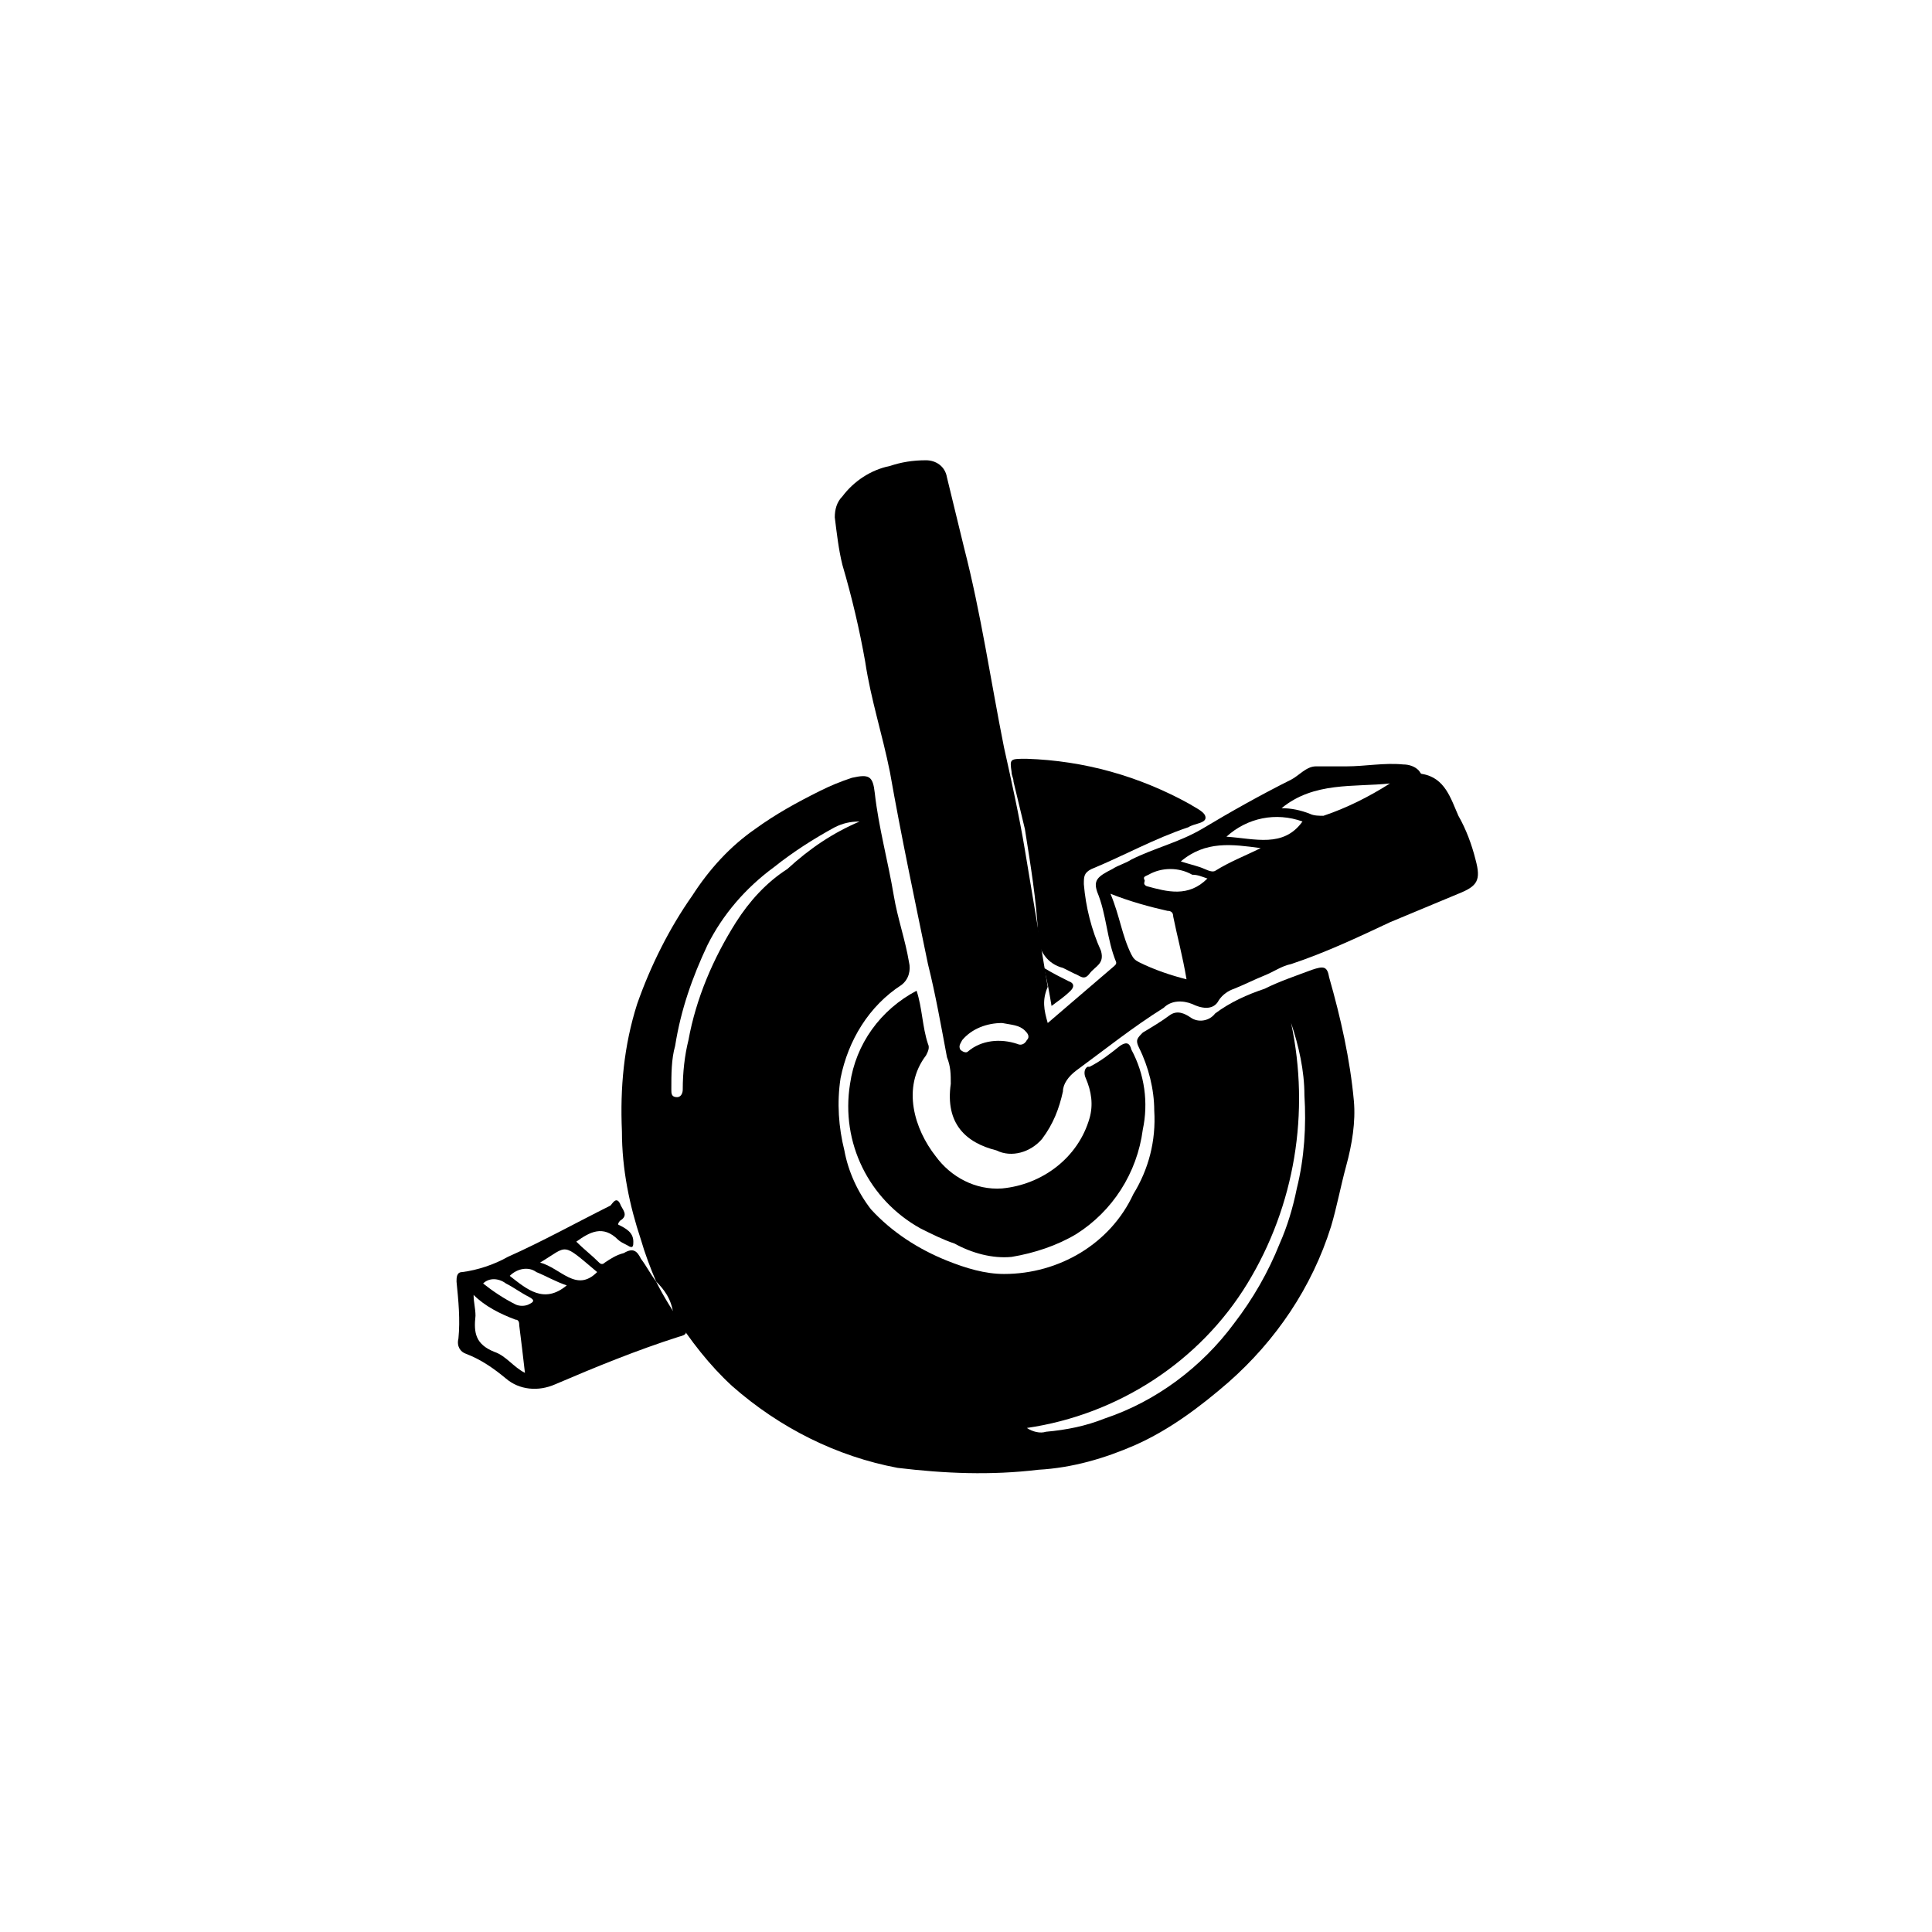
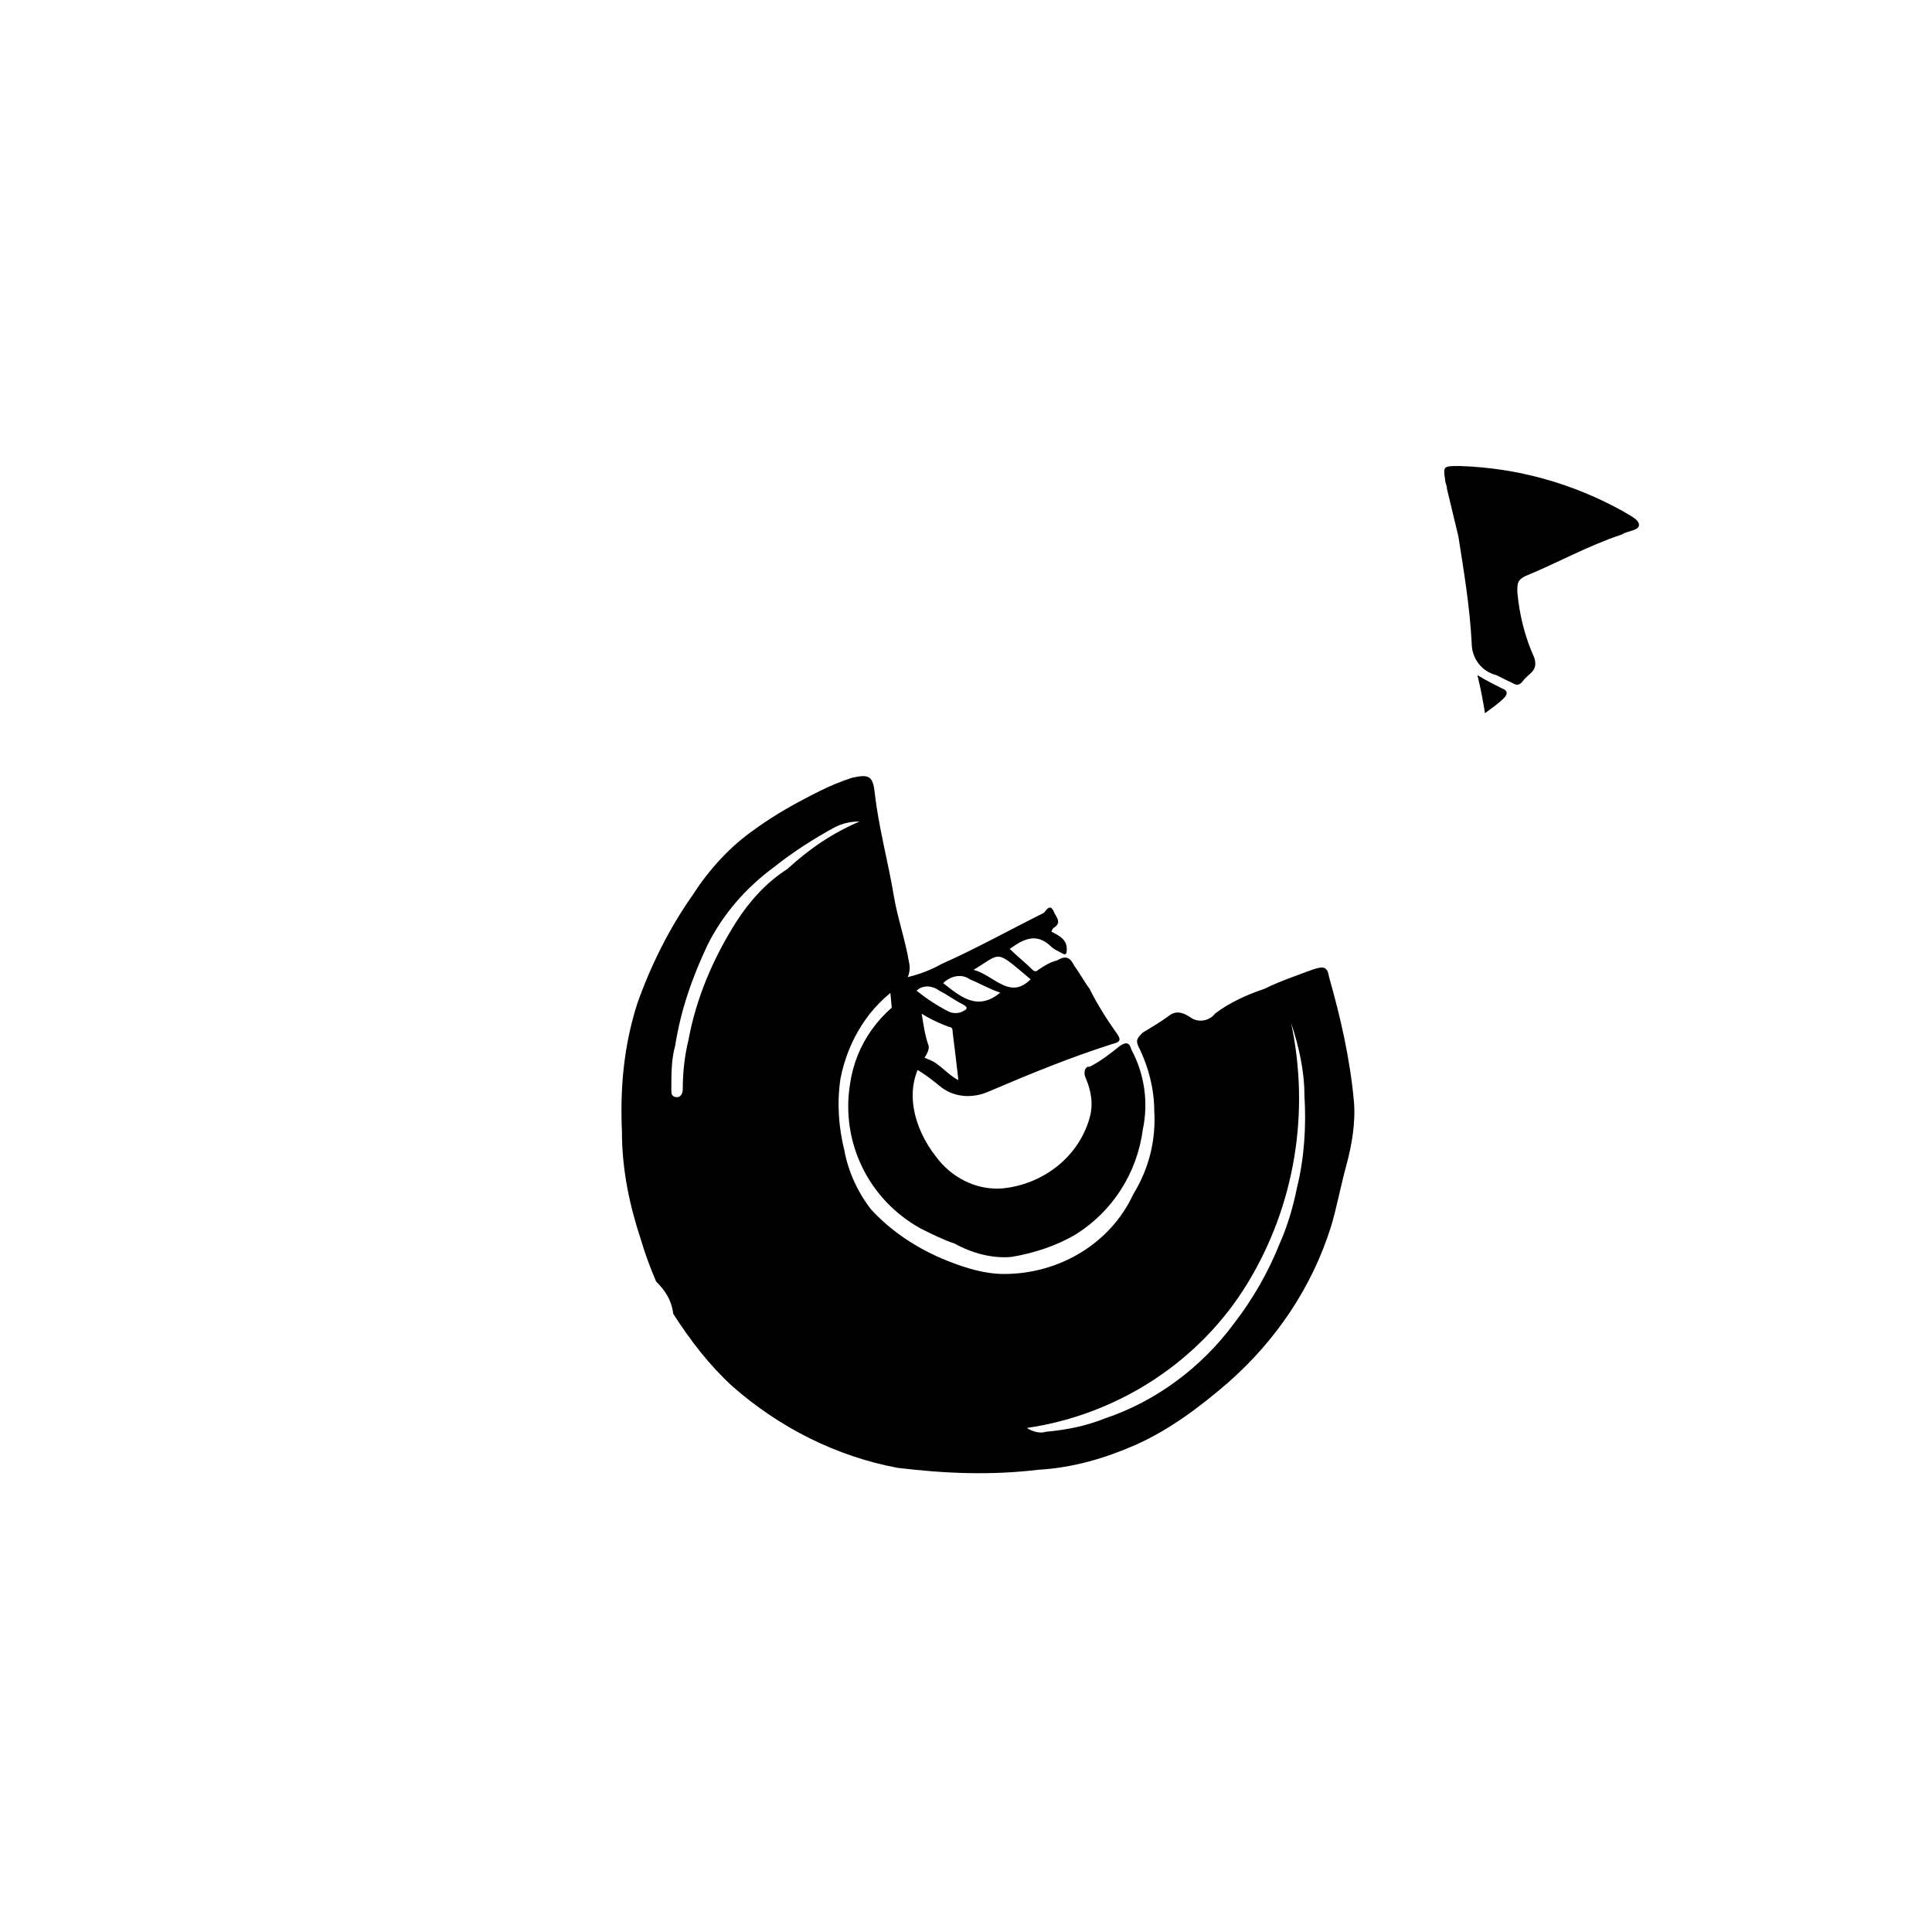
<svg xmlns="http://www.w3.org/2000/svg" fill="#000000" width="800px" height="800px" version="1.1" viewBox="144 144 512 512">
  <g>
    <path d="m371.79 361.71c-2.519 0-4.535 0.504-6.551 1.512-5.543 3.023-11.082 6.551-16.121 10.578-7.559 5.543-13.602 12.594-17.633 20.656-4.031 8.566-7.055 17.129-8.566 26.703-1.008 3.527-1.008 7.559-1.008 11.586 0 1.008 0 2.016 1.512 2.016 1.008 0 1.512-1.008 1.512-2.016 0-4.535 0.504-9.07 1.512-13.098 2.016-11.082 6.551-21.664 12.594-31.234 3.527-5.543 8.062-10.578 13.602-14.105 6.047-5.543 12.09-9.574 19.145-12.594m114.37 53.398c5.039 23.68 1.008 48.367-11.586 69.023s-34.258 34.762-58.441 38.289c1.512 1.008 3.527 1.512 5.039 1.008 5.543-0.504 10.578-1.512 15.617-3.527 13.602-4.535 25.695-13.602 34.258-25.191 5.039-6.551 9.07-13.602 12.09-21.16 2.016-4.535 3.527-9.574 4.535-14.609 2.016-8.062 2.519-16.625 2.016-24.688 0-6.551-1.512-13.098-3.527-19.145m-168.27 68.52c-1.512-3.527-3.023-7.559-4.031-11.082-3.023-9.07-5.039-18.641-5.039-28.719-0.504-11.586 0.504-22.672 4.031-33.754 3.527-10.078 8.566-20.152 14.609-28.719 4.535-7.055 10.078-13.098 16.625-17.633 5.543-4.031 11.082-7.055 17.129-10.078 3.023-1.512 5.543-2.519 8.566-3.527 4.535-1.008 5.543-0.504 6.047 4.031 1.008 9.07 3.527 18.137 5.039 27.207 1.008 6.047 3.023 11.586 4.031 17.633 0.504 2.016 0 4.535-2.016 6.047-8.566 5.543-14.105 14.609-16.121 24.688-1.008 6.551-0.504 13.098 1.008 19.145 1.008 5.543 3.527 11.082 7.055 15.617 5.543 6.047 12.594 10.578 20.152 13.602 5.039 2.016 10.078 3.527 15.113 3.527 14.609 0 28.215-8.062 34.258-21.16 4.031-6.551 6.047-14.105 5.543-22.168 0-5.543-1.512-11.586-4.031-16.625-1.008-2.016-0.504-2.519 1.008-4.031 2.519-1.512 5.039-3.023 7.055-4.535 2.016-1.512 4.031-0.504 5.543 0.504 2.016 1.512 5.039 1.008 6.551-1.008 4.031-3.023 8.566-5.039 13.098-6.551 4.031-2.016 8.566-3.527 12.594-5.039 3.023-1.008 4.031-1.008 4.535 2.016 3.023 10.578 5.543 21.664 6.551 32.746 0.504 5.543-0.504 11.586-2.016 17.129s-2.519 11.082-4.031 16.121c-5.039 16.121-14.609 30.23-27.207 41.312-7.559 6.551-15.617 12.594-24.688 16.625-8.062 3.527-16.625 6.047-25.695 6.551-12.594 1.512-24.688 1.008-37.281-0.504-16.121-3.023-31.234-10.578-43.832-21.664-6.047-5.543-11.082-12.09-15.617-19.145-0.504-4.031-2.519-6.551-4.535-8.566z" />
-     <path d="m463.98 376.82c-1.512-0.504-2.519-1.008-4.031-1.008-3.527-2.016-8.062-2.016-11.586 0-1.008 0.504-1.512 0.504-1.008 1.512 0 0.504-0.504 1.008 0.504 1.512 5.543 1.512 11.082 3.023 16.121-2.016m-54.41 38.289c-4.031 0-8.062 1.512-10.578 4.535-0.504 1.008-1.008 1.512-0.504 2.519 0.504 0.504 1.512 1.008 2.016 0.504 3.527-3.023 8.566-3.527 13.098-2.016 1.008 0.504 2.016 0 2.519-1.008 1.008-1.008 0-2.016-0.504-2.519-1.512-1.512-3.527-1.512-6.047-2.016m59.449-49.375c7.559 0.504 15.113 3.023 20.152-4.031-7.055-2.519-14.609-1.008-20.152 4.031m-12.09 6.551c1.512 0.504 3.527 1.008 5.039 1.512 1.512 0.504 3.023 1.512 4.031 1.008 4.031-2.519 8.062-4.031 12.09-6.047-7.559-1.008-14.609-2.016-21.16 3.527m55.418-20.656c-9.574 1.008-20.152-0.504-28.719 6.551 2.519 0 5.039 0.504 7.559 1.512 1.008 0.504 2.519 0.504 3.527 0.504 6.047-2.016 12.09-5.039 17.633-8.566m-74.059 29.223c2.519 6.047 3.023 11.082 5.543 16.121 0.504 1.008 1.008 1.512 2.016 2.016 4.031 2.016 8.566 3.527 12.594 4.535-1.008-6.047-2.519-11.586-3.527-16.625 0-1.008-0.504-1.512-1.512-1.512-4.535-1.008-10.078-2.519-15.113-4.535m-16.625 34.258 17.633-15.113c0.504-0.504 0.504-0.504 0.504-1.008-2.519-6.047-2.519-12.594-5.039-18.641-1.008-3.023 0-4.031 4.031-6.047 1.512-1.008 3.527-1.512 5.039-2.519 6.047-3.023 12.594-4.535 18.641-8.062 7.559-4.535 15.617-9.07 23.68-13.098 2.016-1.008 4.031-3.527 6.551-3.527h8.059c5.039 0 10.078-1.008 15.113-0.504 1.512 0 3.023 0.504 4.031 1.512 0.504 0.504 0.504 1.008 1.008 1.008 6.047 1.008 7.559 6.551 9.574 11.082 2.016 3.527 3.527 7.559 4.535 11.586 1.512 5.543 0.504 7.055-4.535 9.07l-18.137 7.559c-8.566 4.031-17.129 8.062-26.199 11.082-2.519 0.504-4.535 2.016-7.055 3.023-2.519 1.008-5.543 2.519-8.062 3.527-1.512 0.504-3.023 1.512-4.031 3.023-1.512 3.023-5.039 2.016-7.055 1.008-2.519-1.008-5.543-1.008-7.559 1.008-8.062 5.039-15.617 11.082-23.176 16.625-2.016 1.512-3.527 3.527-3.527 5.543-1.008 4.535-2.519 8.566-5.543 12.594-3.023 3.527-8.062 5.039-12.09 3.023-8.062-2.016-13.602-7.055-12.09-17.633 0-2.519 0-4.535-1.008-7.055-1.512-8.062-3.023-16.625-5.039-24.688-3.527-17.129-7.055-33.754-10.078-50.883-2.016-10.078-5.039-19.145-6.551-29.223-1.512-8.566-3.527-17.129-6.047-25.695-1.008-4.031-1.512-8.566-2.016-12.594 0-2.016 0.504-4.031 2.016-5.543 3.023-4.031 7.559-7.055 12.594-8.062 3.023-1.008 6.047-1.512 9.574-1.512 2.519 0 5.039 1.512 5.543 4.535 1.512 6.047 3.023 12.594 4.535 18.641 4.535 17.633 7.055 35.266 10.578 52.898 2.016 9.07 4.031 18.137 5.543 27.207l6.047 36.273c-1.512 3.527-1.008 6.047 0 9.574" />
-     <path d="m386.9 406.55c1.512 4.535 1.512 9.574 3.023 14.105 0.504 1.008 0 2.016-0.504 3.023-6.551 8.566-3.023 19.648 2.519 26.703 4.031 5.543 10.578 9.07 17.633 8.566 10.578-1.008 20.152-8.062 23.176-18.641 1.008-3.527 0.504-7.055-1.008-10.578-0.504-1.008-0.504-2.519 0.504-3.023h0.504c3.023-1.512 5.543-3.527 8.062-5.543 1.512-1.008 2.519-1.008 3.023 1.008 3.527 6.551 4.535 14.105 3.023 21.16-1.512 11.586-8.062 21.664-17.633 27.711-5.039 3.023-11.082 5.039-17.129 6.047-5.039 0.504-10.578-1.008-15.113-3.527-3.023-1.008-6.047-2.519-9.07-4.031-13.602-7.559-21.16-22.672-18.641-38.289 1.512-10.578 8.062-19.648 17.633-24.688m-114.87 77.582c2.519 2.016 5.543 4.031 8.566 5.543 1.008 0.504 2.519 0.504 3.527 0 1.008-0.504 2.016-1.008 0-2.016-2.016-1.008-4.031-2.519-6.047-3.527-2.016-1.512-4.535-1.512-6.047 0m22.168 0.504c-3.023-1.008-5.543-2.519-8.062-3.527-2.016-1.512-5.039-1.008-7.055 1.008 4.535 3.527 9.07 7.559 15.113 2.519m-7.055-6.047c5.543 1.512 9.574 8.062 15.113 2.519-9.574-8.062-7.559-7.055-15.113-2.519m-17.633 8.566c0 2.016 0.504 3.527 0.504 5.543-0.504 4.535 0 7.559 5.039 9.574 3.023 1.008 5.039 4.031 8.062 5.543-0.504-4.535-1.008-8.566-1.512-12.594 0-0.504 0-1.512-1.008-1.512-4.031-1.512-8.062-3.527-11.082-6.551m48.367-3.527c2.016 4.031 4.535 8.062 7.055 11.586 1.512 2.016 1.008 2.519-1.008 3.023-11.082 3.527-22.168 8.062-32.746 12.594-4.535 2.016-9.574 1.512-13.098-1.512-3.023-2.519-6.551-5.039-10.578-6.551-1.512-0.504-2.519-2.016-2.016-4.031 0.504-5.039 0-10.078-0.504-15.113 0-1.008 0-2.519 1.512-2.519 4.031-0.504 8.566-2.016 12.09-4.031 9.07-4.031 18.137-9.07 27.207-13.602 0.504-0.504 1.512-2.519 2.519-0.504 0.504 1.512 2.519 3.023 0 4.535 0 0-0.504 0.504-0.504 1.008 2.016 1.008 4.031 2.016 4.031 4.535 0 1.008 0 2.016-1.512 1.008-1.008-0.504-2.016-1.008-2.519-1.512-4.031-4.031-7.559-2.016-11.082 0.504 2.016 2.016 4.031 3.527 6.047 5.543 0.504 0.504 1.008 0.504 1.512 0 1.512-1.008 3.023-2.016 5.039-2.519 2.519-1.512 3.527-0.504 4.535 1.512 1.512 2.016 2.519 4.031 4.031 6.047zm98.242-138.55c15.113 0.504 29.727 4.535 43.328 12.09 1.512 1.008 4.031 2.016 4.031 3.527s-3.023 1.512-4.535 2.519c-9.07 3.023-17.129 7.559-25.695 11.082-2.016 1.008-2.016 2.016-2.016 4.031 0.504 6.047 2.016 12.09 4.535 17.633 1.008 3.527-1.512 4.031-3.023 6.047-1.512 2.016-2.519 0.504-4.031 0l-3.023-1.512c-4.031-1.008-6.551-4.535-6.551-8.566-0.504-9.574-2.016-18.641-3.527-28.215-1.008-4.031-2.016-8.566-3.023-12.594 0-1.008-0.504-1.512-0.504-2.519-0.504-3.527-0.504-3.527 4.031-3.527m4.539 55.426c2.519 1.512 4.535 2.519 6.551 3.527 1.512 0.504 1.512 1.512 0.504 2.519-1.512 1.512-3.023 2.519-5.039 4.031-0.504-3.023-1.008-6.047-2.016-10.078" />
+     <path d="m386.9 406.55c1.512 4.535 1.512 9.574 3.023 14.105 0.504 1.008 0 2.016-0.504 3.023-6.551 8.566-3.023 19.648 2.519 26.703 4.031 5.543 10.578 9.07 17.633 8.566 10.578-1.008 20.152-8.062 23.176-18.641 1.008-3.527 0.504-7.055-1.008-10.578-0.504-1.008-0.504-2.519 0.504-3.023h0.504c3.023-1.512 5.543-3.527 8.062-5.543 1.512-1.008 2.519-1.008 3.023 1.008 3.527 6.551 4.535 14.105 3.023 21.16-1.512 11.586-8.062 21.664-17.633 27.711-5.039 3.023-11.082 5.039-17.129 6.047-5.039 0.504-10.578-1.008-15.113-3.527-3.023-1.008-6.047-2.519-9.07-4.031-13.602-7.559-21.16-22.672-18.641-38.289 1.512-10.578 8.062-19.648 17.633-24.688c2.519 2.016 5.543 4.031 8.566 5.543 1.008 0.504 2.519 0.504 3.527 0 1.008-0.504 2.016-1.008 0-2.016-2.016-1.008-4.031-2.519-6.047-3.527-2.016-1.512-4.535-1.512-6.047 0m22.168 0.504c-3.023-1.008-5.543-2.519-8.062-3.527-2.016-1.512-5.039-1.008-7.055 1.008 4.535 3.527 9.07 7.559 15.113 2.519m-7.055-6.047c5.543 1.512 9.574 8.062 15.113 2.519-9.574-8.062-7.559-7.055-15.113-2.519m-17.633 8.566c0 2.016 0.504 3.527 0.504 5.543-0.504 4.535 0 7.559 5.039 9.574 3.023 1.008 5.039 4.031 8.062 5.543-0.504-4.535-1.008-8.566-1.512-12.594 0-0.504 0-1.512-1.008-1.512-4.031-1.512-8.062-3.527-11.082-6.551m48.367-3.527c2.016 4.031 4.535 8.062 7.055 11.586 1.512 2.016 1.008 2.519-1.008 3.023-11.082 3.527-22.168 8.062-32.746 12.594-4.535 2.016-9.574 1.512-13.098-1.512-3.023-2.519-6.551-5.039-10.578-6.551-1.512-0.504-2.519-2.016-2.016-4.031 0.504-5.039 0-10.078-0.504-15.113 0-1.008 0-2.519 1.512-2.519 4.031-0.504 8.566-2.016 12.09-4.031 9.07-4.031 18.137-9.07 27.207-13.602 0.504-0.504 1.512-2.519 2.519-0.504 0.504 1.512 2.519 3.023 0 4.535 0 0-0.504 0.504-0.504 1.008 2.016 1.008 4.031 2.016 4.031 4.535 0 1.008 0 2.016-1.512 1.008-1.008-0.504-2.016-1.008-2.519-1.512-4.031-4.031-7.559-2.016-11.082 0.504 2.016 2.016 4.031 3.527 6.047 5.543 0.504 0.504 1.008 0.504 1.512 0 1.512-1.008 3.023-2.016 5.039-2.519 2.519-1.512 3.527-0.504 4.535 1.512 1.512 2.016 2.519 4.031 4.031 6.047zm98.242-138.55c15.113 0.504 29.727 4.535 43.328 12.09 1.512 1.008 4.031 2.016 4.031 3.527s-3.023 1.512-4.535 2.519c-9.07 3.023-17.129 7.559-25.695 11.082-2.016 1.008-2.016 2.016-2.016 4.031 0.504 6.047 2.016 12.09 4.535 17.633 1.008 3.527-1.512 4.031-3.023 6.047-1.512 2.016-2.519 0.504-4.031 0l-3.023-1.512c-4.031-1.008-6.551-4.535-6.551-8.566-0.504-9.574-2.016-18.641-3.527-28.215-1.008-4.031-2.016-8.566-3.023-12.594 0-1.008-0.504-1.512-0.504-2.519-0.504-3.527-0.504-3.527 4.031-3.527m4.539 55.426c2.519 1.512 4.535 2.519 6.551 3.527 1.512 0.504 1.512 1.512 0.504 2.519-1.512 1.512-3.023 2.519-5.039 4.031-0.504-3.023-1.008-6.047-2.016-10.078" />
  </g>
</svg>